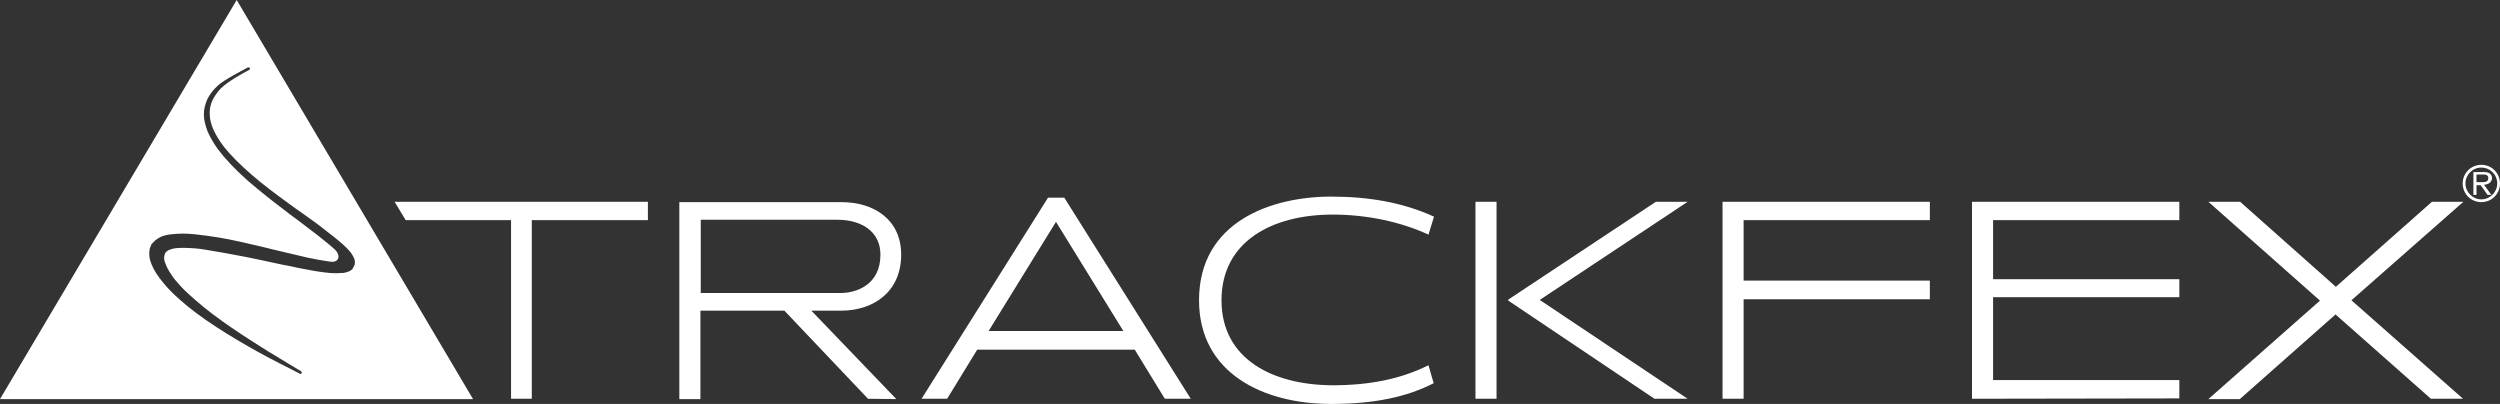
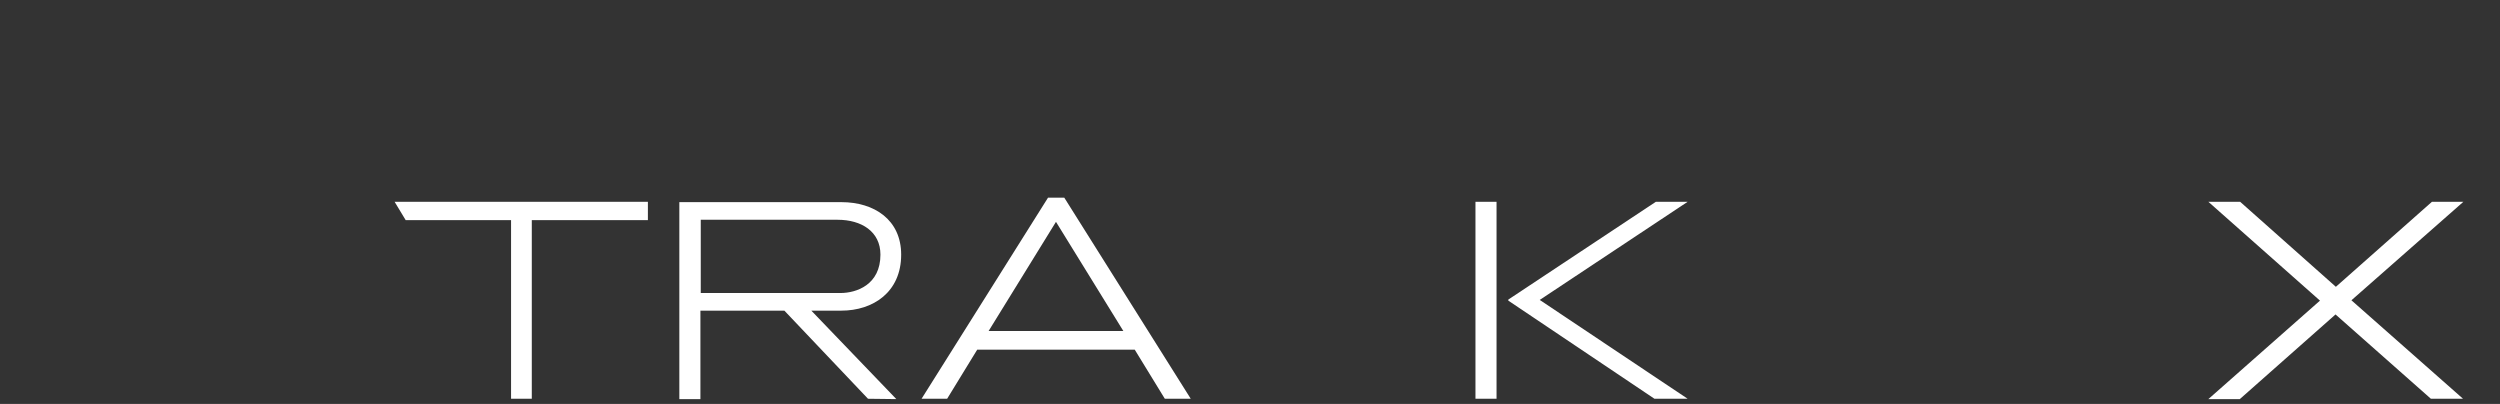
<svg xmlns="http://www.w3.org/2000/svg" id="Ebene_1" x="0px" y="0px" viewBox="0 0 723.5 116.9" style="enable-background:new 0 0 723.5 116.9;" xml:space="preserve">
  <rect x="0" y="0" width="723.5" height="116.9" fill="#333333" stroke="none" />
  <style type="text/css">	.st0{fill:#FFFFFF;}</style>
  <line class="st0" x1="96.8" y1="115.9" x2="163.9" y2="115.9" />
  <polygon class="st0" points="114.2,58.4 117.4,63.7 147.9,63.7 147.9,115.4 153.9,115.4 153.9,63.7 187.5,63.7 187.5,58.4 " />
  <g>
    <path class="st0" d="M251.2,115.4L227,89.9h-24.3v25.6h-6.1v-57h46.9c9.5,0,17.3,5.1,17.3,15.2c0,10.9-8.2,16.2-17.3,16.2h-8.7  l24.6,25.6L251.2,115.4L251.2,115.4z M242.4,63.6h-39.6v21.2h40.4c4.7,0,11.6-2.4,11.6-11.1C254.8,67,249.3,63.6,242.4,63.6z" />
    <path class="st0" d="M337.1,115.4l-8.7-14.2h-45.6l-8.7,14.2h-7.4l36.6-58.2h4.7l36.6,58.2H337.1z M305.6,64.2l-19.5,31.6h39  L305.6,64.2z" />
-     <path class="st0" d="M385.2,116.9c-19.6,0-38.2-8.9-38.2-30c0-22.8,21-30,38.2-30c11,0,20.8,1.7,29.8,5.8l-1.6,5.2  c-8.2-3.8-18.1-5.8-27.7-5.8c-17.6,0-32.2,7.8-32.2,24.8c0,16.9,14.6,24.5,32.1,24.6c10.7,0,19.8-1.8,27.8-5.8l1.5,5.2  C407.3,114.8,398,116.9,385.2,116.9z" />
    <path class="st0" d="M427,115.4v-57h6.1v57H427z M478.8,115.4L436.5,87v-0.3l42.7-28.3h9.2l-42.8,28.4l42.8,28.6  C488.4,115.4,478.8,115.4,478.8,115.4z" />
-     <path class="st0" d="M504.6,86.6v28.8h-6.1v-57h60v5.3h-53.9v17.5h53.9v5.4H504.6z" />
-     <path class="st0" d="M570.7,115.4v-57h60v5.3h-53.9v17.1h53.9V86h-53.9v24h53.9v5.3L570.7,115.4L570.7,115.4z" />
    <path class="st0" d="M703.5,115.4L675.9,91l-27.7,24.5h-9.1L671.4,87l-32.3-28.6h9.2L676,83l27.8-24.6h9.1l-32.4,28.5l32.3,28.5  H703.5z" />
  </g>
  <g>
-     <path class="st0" d="M718.1,58.5c-3,0-5.4-2.4-5.4-5.4s2.4-5.4,5.4-5.4s5.4,2.4,5.4,5.4S721.1,58.5,718.1,58.5z M718.1,48.5  c-2.6,0-4.6,2.1-4.6,4.6s2.1,4.6,4.6,4.6s4.6-2.1,4.6-4.6S720.7,48.5,718.1,48.5z M719.4,53.4c-0.1,0-0.3,0-0.5,0.1l2.1,2.9h-1.1  l-2-2.8h-1.2v2.8h-0.9v-6.6h3.3c1.1,0,2.1,0.6,2.1,1.8C721.1,52.6,720.4,53.2,719.4,53.4z M718.9,50.5h-2.2v2.2h2  c0.8,0,1.4-0.3,1.4-1.1C720.2,50.9,719.6,50.5,718.9,50.5z" />
-   </g>
-   <path class="st0" d="M68.5,0L0,115.5h136.9L68.5,0z M102.1,77.7c-0.1,0.2-0.2,0.3-0.4,0.4c-0.2,0.2-0.5,0.4-0.9,0.5 c-0.5,0.2-1.1,0.4-1.8,0.4c-1.2,0.1-2.4,0.1-3.5,0c-2.2-0.2-4.2-0.5-6.7-1c-2.4-0.4-4.8-1-6.6-1.3l-6.5-1.4c-4.4-1-17-3.3-19-3.4 c-2.4-0.2-4.2-0.2-5.6-0.1c-0.9,0.1-1.6,0.3-2.1,0.5c-0.3,0.1-0.5,0.3-0.7,0.4c-0.1,0.1-0.2,0.2-0.3,0.3l0,0l-0.1,0.1 c-0.1,0.1-0.1,0.3-0.2,0.4c0,0.1-0.1,0.2-0.1,0.4c-0.1,0.3-0.1,0.5-0.1,0.8c0,0.6,0.2,1.2,0.5,1.9c0.5,1.3,1.4,2.7,2.6,4.3 c1.1,1.3,2.4,2.8,4,4.2c2.6,2.4,5.7,5,9.8,7.9c1.8,1.3,3.6,2.5,5.4,3.7s3.7,2.4,5.6,3.6s3.8,2.4,5.7,3.5c0.9,0.6,2.2,1.3,3.3,2 c1.3,0.8,2.3,1.4,2.5,1.5s0.6,0.4,0.4,0.7c-0.1,0.1-0.2,0.2-0.3,0.2c-0.2,0-0.4-0.1-0.5-0.2c-2-1-8.5-4.3-12.1-6.3 c-1.8-1-3.7-2.1-5.9-3.4c-2.1-1.3-4-2.4-5.8-3.6c-4.3-2.8-7.8-5.4-10.8-8.1c-1.8-1.6-3.4-3.2-4.6-4.7c-1.6-1.9-2.7-3.6-3.4-5.3 c-0.4-1-0.7-2-0.7-2.9c0-0.5,0-1,0.1-1.5c0-0.2,0.1-0.5,0.2-0.7c0.1-0.3,0.2-0.5,0.3-0.7c0-0.1,0.1-0.2,0.2-0.3l0.1-0.1 c0.1-0.1,0.2-0.2,0.3-0.3c0.2-0.2,0.4-0.4,0.6-0.6c0.4-0.3,0.9-0.6,1.4-0.9c0.9-0.4,2-0.7,3.2-0.8c1-0.1,2.1-0.2,3.4-0.2 c1.1,0,2.2,0.1,3.4,0.2c2,0.2,4.1,0.5,6.7,0.9c1.1,0.2,2.2,0.4,3.3,0.6s2.2,0.5,3.3,0.7c2.2,0.5,4.4,1,6.5,1.5l2.8,0.7 c3.3,0.8,6.8,1.6,10.2,2.4c1.9,0.4,4.1,0.8,6.2,1.1c1.2,0.2,2.1-0.1,2.4-0.8c0.4-0.7,0-1.8-0.8-2.6c-1.5-1.4-3.2-2.7-4.8-4 c-1.9-1.5-4-3-5.9-4.5c-1.5-1.1-3-2.2-4.5-3.4c-3.1-2.3-6.7-5.2-10.2-8.2c-3.8-3.4-6.5-6.3-8.6-9.1c-1.2-1.7-2.2-3.4-2.9-5 c-0.7-1.8-1.1-3.5-1.1-5c0-1.6,0.4-3.1,1.1-4.6c0.7-1.3,1.6-2.5,2.9-3.7c2-1.8,6.6-4.1,8.4-5.1l0.1-0.1c0.3-0.2,0.7-0.1,0.8,0.1 c0,0,0.2,0.4-0.3,0.6l0,0c-1.4,0.7-6.1,3.3-8,5.2c-1.1,1.1-1.9,2.3-2.5,3.5c-0.6,1.3-0.9,2.7-0.8,4.1c0,1.4,0.4,2.9,1.1,4.5 c0.7,1.5,1.6,3,2.8,4.6c2.1,2.7,4.8,5.4,8.5,8.6c2.8,2.4,5.9,4.8,10.2,7.9c1.5,1.1,3,2.2,4.6,3.3c2,1.4,4.1,2.9,6.1,4.5 c1.7,1.3,3.5,2.7,5.2,4.2c0.8,0.7,1.6,1.5,2.4,2.5c0.4,0.6,0.7,1.1,0.9,1.6c0.1,0.3,0.2,0.6,0.2,0.9c0,0.4,0,0.7-0.1,1 C102.2,77.4,102.2,77.5,102.1,77.7z" />
+     </g>
</svg>